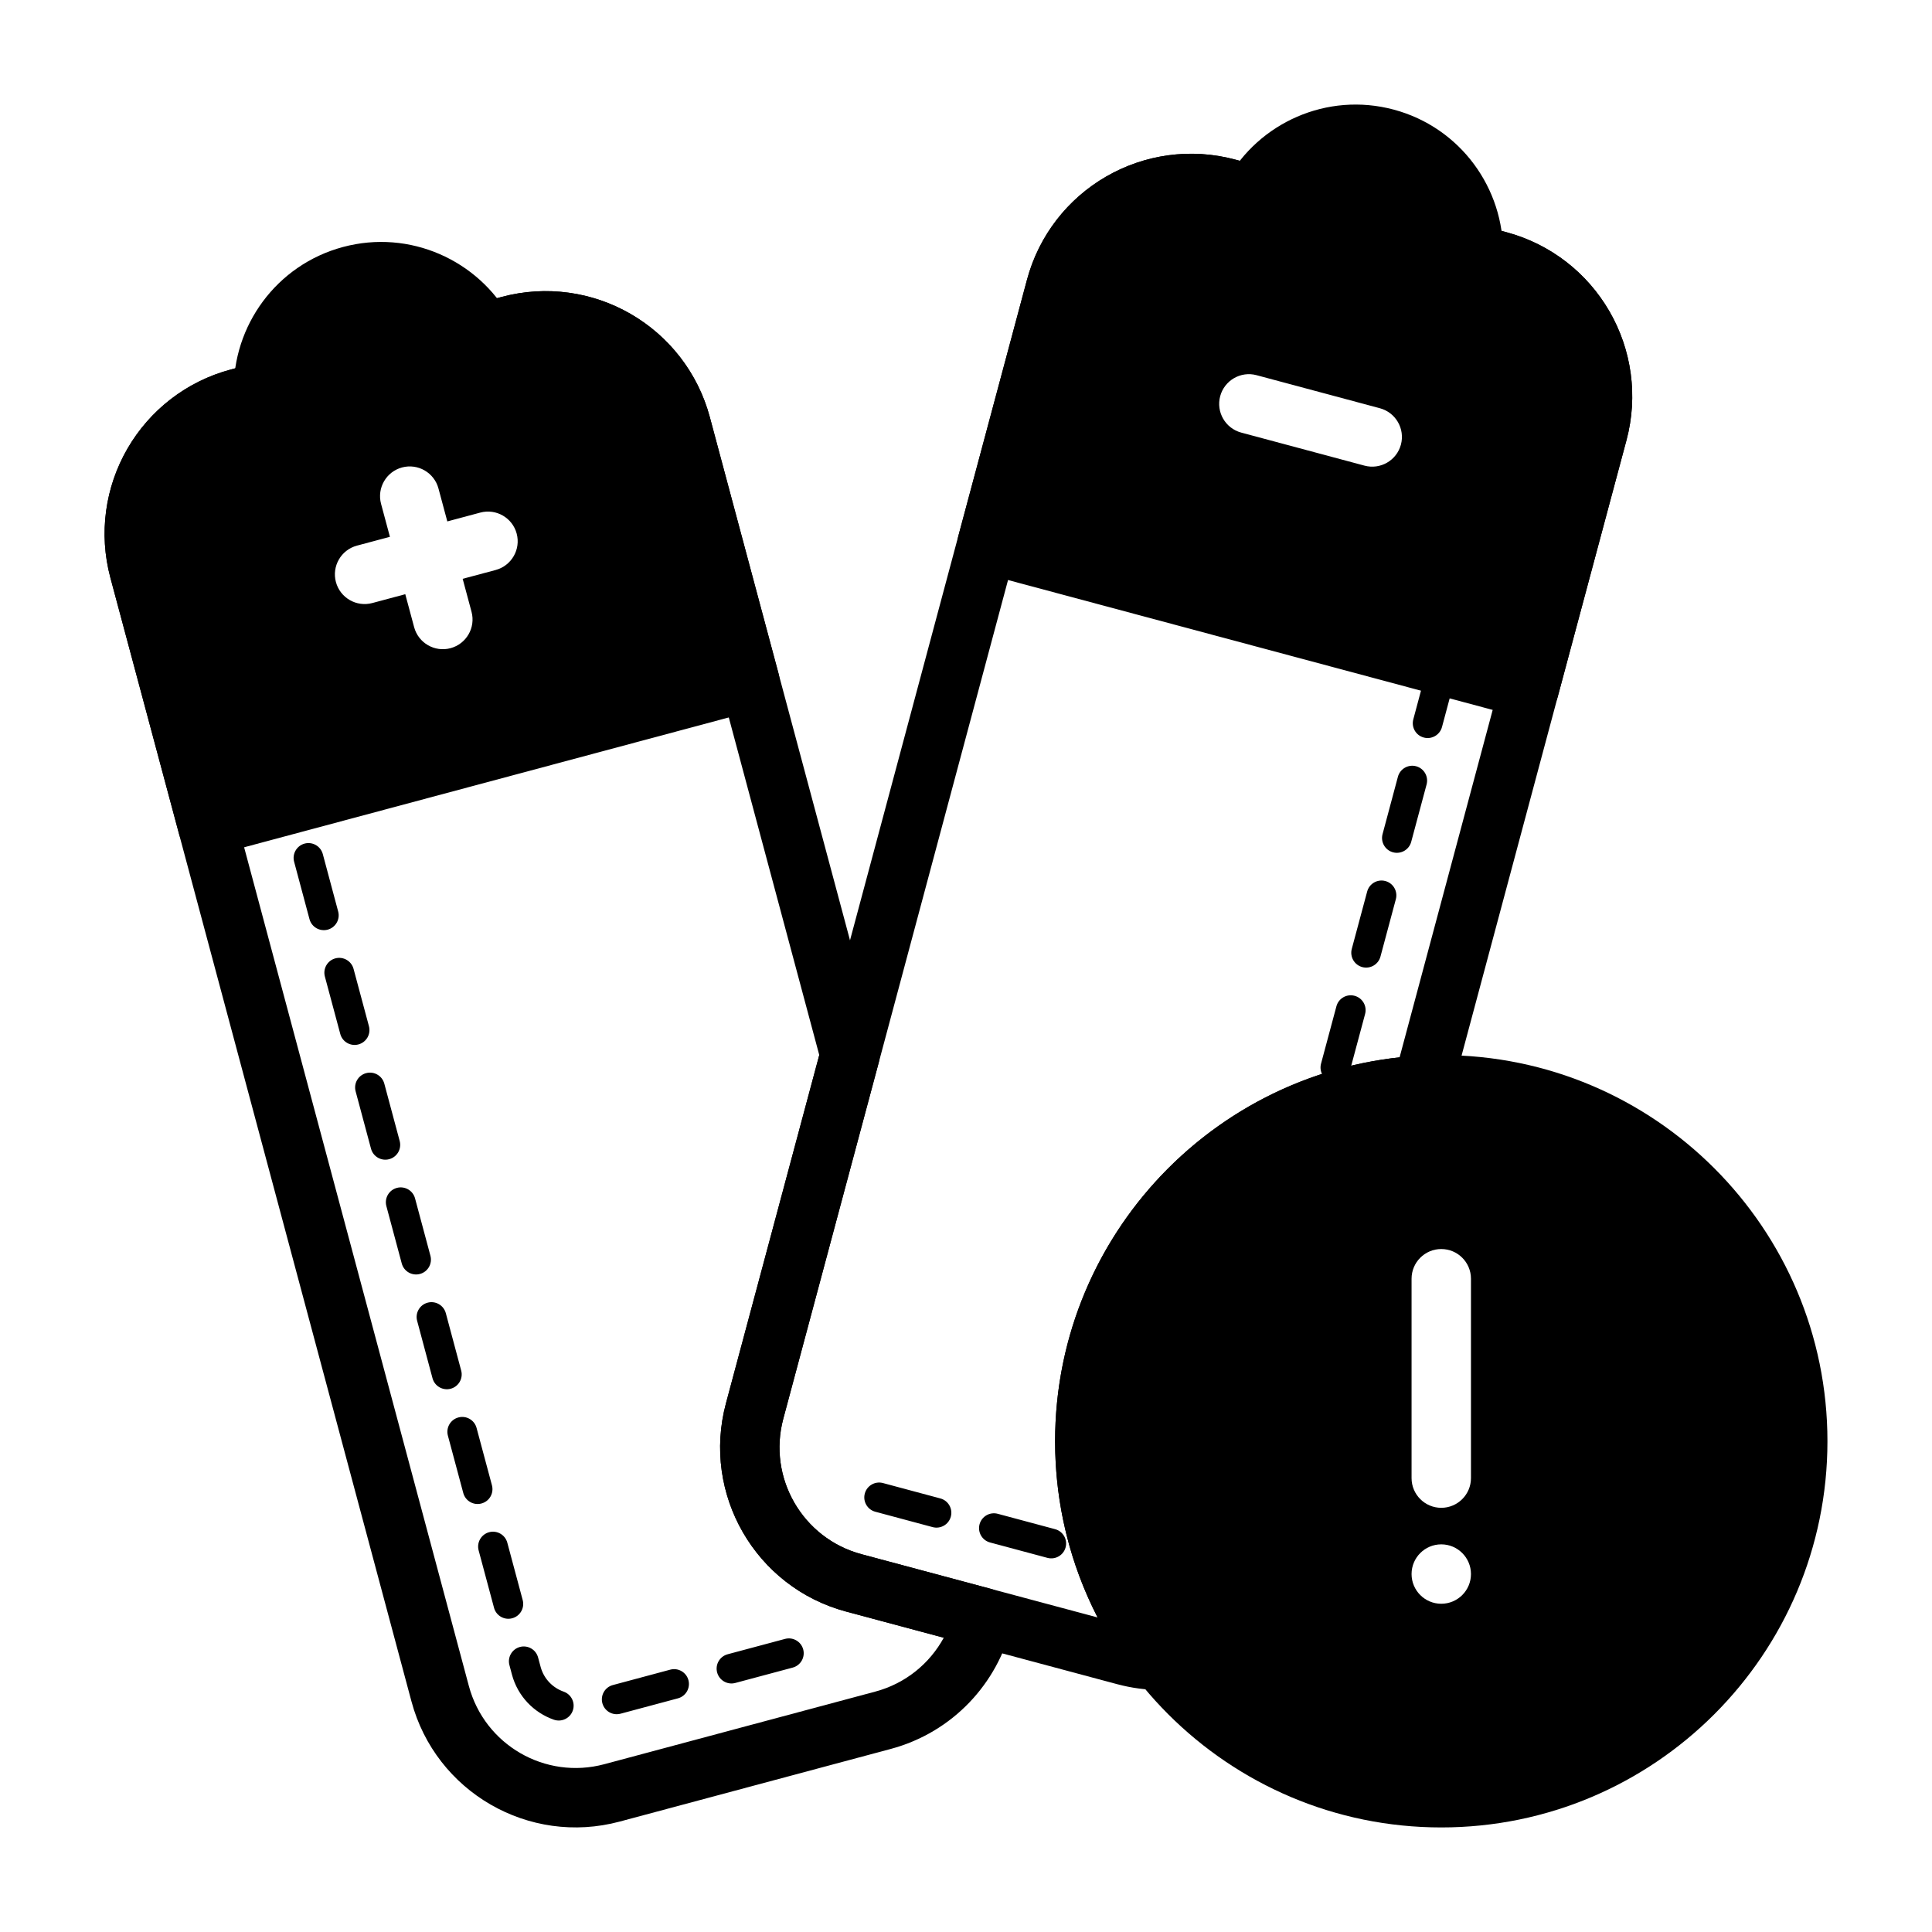
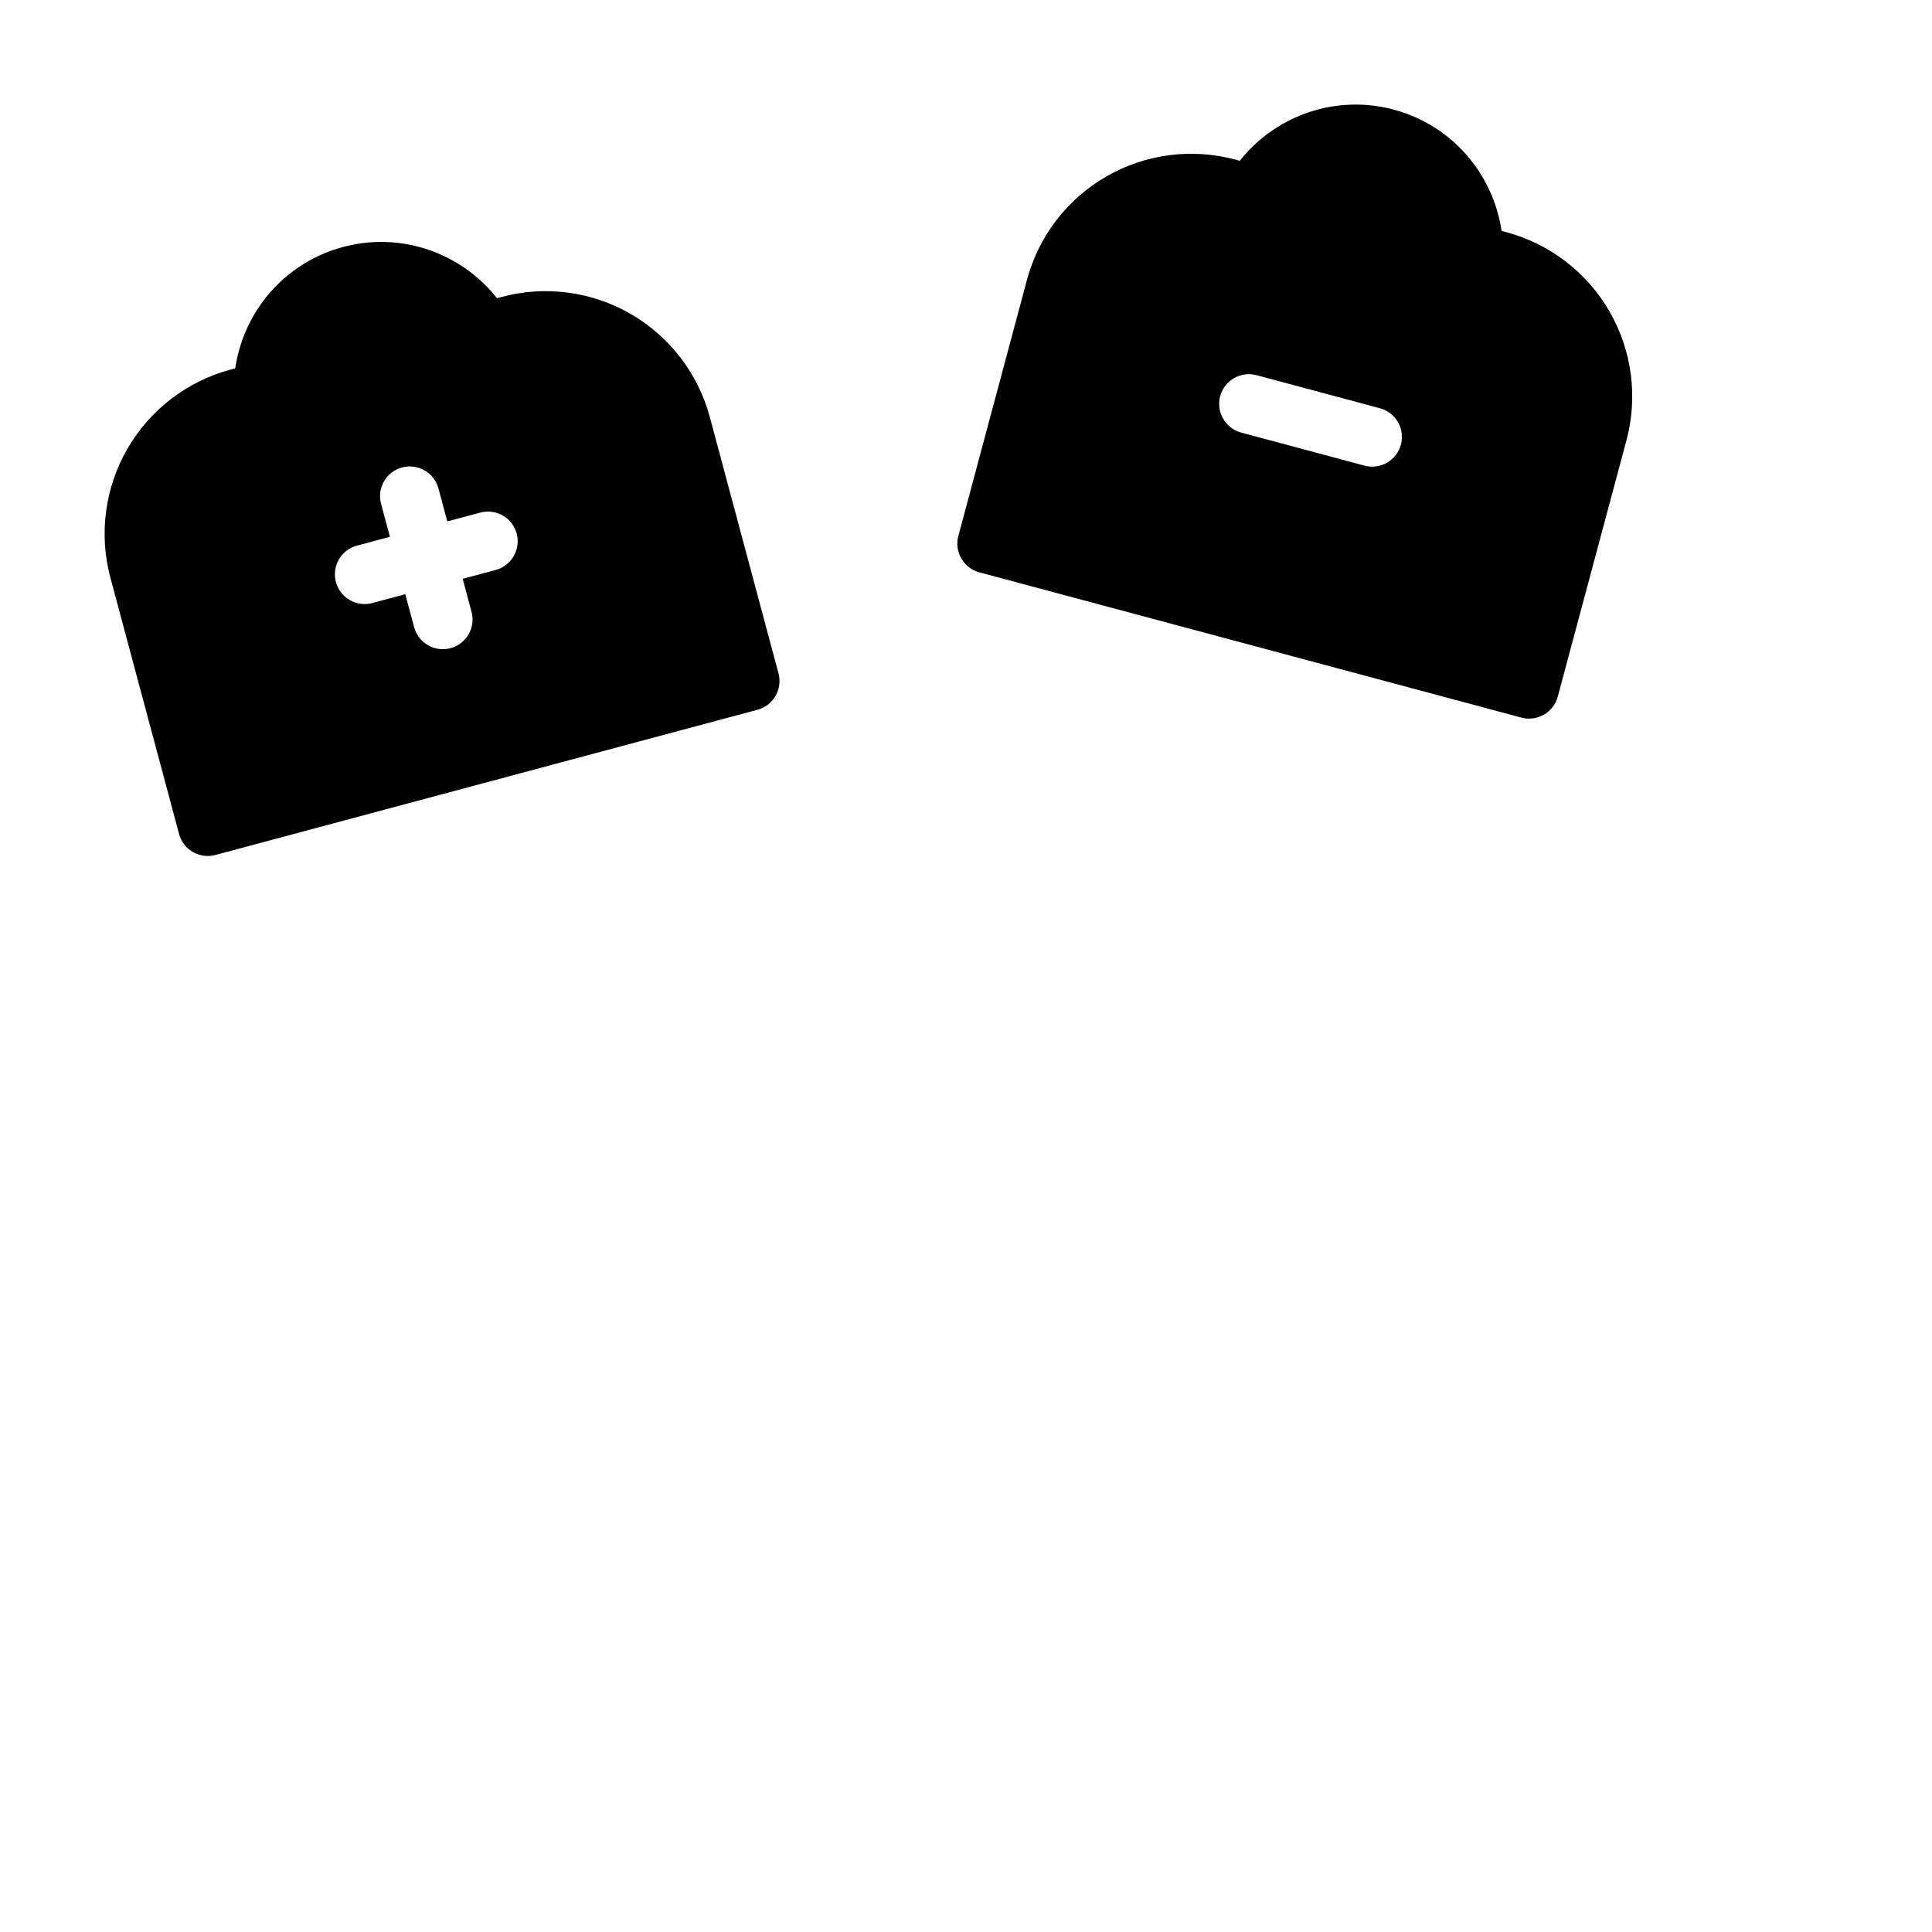
<svg xmlns="http://www.w3.org/2000/svg" fill="#000000" width="800px" height="800px" version="1.1" viewBox="144 144 512 512">
  <g fill-rule="evenodd">
    <path d="m191.45 365.01c1.125 4.203 5.449 6.691 9.645 5.566l143.65-38.484c4.203-1.125 6.691-5.441 5.566-9.645l-18.191-67.895c-3.094-11.539-10.645-21.379-20.988-27.355-10.352-5.977-22.648-7.598-34.188-4.504-21.938 5.879-49.895 13.367-71.824 19.246-11.539 3.094-21.379 10.645-27.355 20.988-5.977 10.352-7.598 22.648-4.504 34.188l18.191 67.895zm71.094-82.828-2.348-8.738c-1.125-4.195-5.449-6.691-9.645-5.566s-6.691 5.449-5.566 9.645l2.348 8.738-8.746 2.34c-4.195 1.125-6.691 5.449-5.566 9.645 1.125 4.195 5.449 6.691 9.645 5.566l8.738-2.34 2.348 8.738c1.125 4.195 5.449 6.691 9.645 5.566s6.691-5.441 5.566-9.637l-2.348-8.746 8.746-2.34c4.195-1.125 6.691-5.449 5.566-9.645s-5.449-6.691-9.645-5.566z" />
    <path d="m397.97 286.04c-1.125 4.195 1.371 8.508 5.566 9.637l143.65 38.496c4.203 1.125 8.516-1.371 9.645-5.566l18.191-67.895c3.094-11.547 1.473-23.844-4.496-34.188-5.977-10.352-15.816-17.902-27.355-20.996-21.938-5.871-49.895-13.367-71.832-19.238-11.539-3.094-23.836-1.48-34.18 4.496-10.352 5.977-17.902 15.816-20.996 27.355 0 0-18.191 67.902-18.191 67.902zm74.957-27.402 32.684 8.762c4.195 1.125 8.516-1.371 9.645-5.566 1.125-4.195-1.371-8.516-5.566-9.645l-32.691-8.762c-4.195-1.125-8.508 1.371-9.637 5.566-1.125 4.195 1.371 8.516 5.566 9.645z" />
    <path d="m205.95 247.89c0.047 2.426 1.195 4.691 3.133 6.148s4.434 1.938 6.777 1.316l58.488-15.672c2.34-0.629 4.258-2.297 5.203-4.527 0.953-2.227 0.82-4.769-0.355-6.887-8.484-15.336-26.609-23.555-44.297-18.812-17.68 4.738-29.277 20.914-28.953 38.438z" />
    <path d="m469.08 191.86c-1.172 2.125-1.309 4.66-0.363 6.894 0.953 2.227 2.875 3.898 5.211 4.519l58.488 15.672c2.34 0.629 4.832 0.141 6.769-1.316s3.094-3.723 3.141-6.141c0.316-17.523-11.273-33.699-28.961-38.438-17.68-4.738-35.809 3.473-44.289 18.805z" />
-     <path d="m412.19 574.51c1-4.156-1.488-8.344-5.613-9.453l-34.273-9.18c-15.633-4.195-24.914-20.262-20.727-35.895 0 0 25.285-94.355 25.285-94.355 0.355-1.332 0.355-2.738 0-4.07l-44.754-167.01c-6.438-24.035-31.141-38.297-55.176-31.859-21.938 5.879-49.895 13.367-71.824 19.246-24.035 6.438-38.297 31.141-31.859 55.176 18.941 70.684 60.852 227.09 79.789 297.77 6.438 24.035 31.141 38.297 55.176 31.859 21.938-5.879 49.895-13.367 71.824-19.246 16.508-4.426 28.41-17.461 32.148-32.984zm-18.082 3.504c-3.707 6.793-10.078 12.113-18.137 14.273-0.008 0-71.832 19.246-71.832 19.246-15.633 4.188-31.699-5.094-35.887-20.727-18.941-70.676-60.852-227.09-79.789-297.77-4.188-15.633 5.086-31.699 20.727-35.887l71.824-19.246c15.633-4.188 31.699 5.086 35.887 20.719l44.211 164.98s-24.734 92.309-24.734 92.309c-6.438 24.035 7.816 48.734 31.852 55.176l25.883 6.934z" />
-     <path d="m279.66 587.75c1.551 5.801 5.84 10.141 11.117 11.988 2.047 0.715 4.297-0.363 5.016-2.41 0.723-2.055-0.363-4.297-2.41-5.023-2.852-1-5.18-3.312-6.07-6.414l-0.715-2.644c-0.559-2.102-2.715-3.344-4.816-2.785-2.094 0.566-3.344 2.723-2.777 4.816 0.387 1.457 0.613 2.289 0.652 2.449l0.008 0.023zm41.965-1.273c-5.676 1.52-11.098 2.977-15.207 4.078-2.102 0.559-3.344 2.715-2.785 4.816 0.566 2.094 2.723 3.344 4.824 2.777 4.109-1.094 9.531-2.551 15.199-4.07 2.102-0.566 3.344-2.723 2.785-4.824-0.559-2.094-2.723-3.344-4.816-2.777zm30.41-8.148s-6.629 1.77-15.207 4.07c-2.094 0.566-3.344 2.723-2.777 4.824 0.559 2.094 2.723 3.344 4.816 2.777 8.574-2.297 15.207-4.07 15.207-4.07 2.102-0.566 3.344-2.723 2.785-4.824-0.566-2.094-2.723-3.344-4.824-2.777zm-69.512-10.289c-1.18-4.418-2.559-9.531-4.078-15.207-0.559-2.102-2.723-3.344-4.816-2.785-2.102 0.566-3.344 2.723-2.785 4.824 1.52 5.676 2.898 10.793 4.078 15.207 0.559 2.094 2.723 3.344 4.816 2.777 2.102-0.559 3.344-2.723 2.785-4.816zm-8.148-30.418c-1.301-4.84-2.668-9.934-4.078-15.207-0.559-2.094-2.723-3.344-4.816-2.777-2.102 0.559-3.344 2.723-2.785 4.816 1.41 5.273 2.777 10.359 4.078 15.207 0.559 2.094 2.715 3.344 4.816 2.777 2.102-0.559 3.344-2.715 2.785-4.816zm-8.156-30.418c-1.332-4.977-2.691-10.059-4.07-15.199-0.566-2.102-2.723-3.344-4.824-2.785-2.094 0.559-3.344 2.723-2.777 4.816 1.379 5.148 2.738 10.227 4.07 15.207 0.566 2.102 2.723 3.344 4.824 2.785 2.094-0.566 3.344-2.723 2.777-4.824zm-8.148-30.41c-1.355-5.07-2.715-10.156-4.078-15.207-0.559-2.102-2.715-3.344-4.816-2.785-2.102 0.566-3.344 2.723-2.785 4.824 1.363 5.055 2.723 10.141 4.078 15.207 0.566 2.094 2.723 3.344 4.816 2.777 2.102-0.559 3.344-2.723 2.785-4.816zm-8.148-30.418c-1.387-5.148-2.746-10.234-4.078-15.207-0.559-2.094-2.723-3.344-4.816-2.777-2.102 0.559-3.344 2.715-2.785 4.816 1.332 4.977 2.691 10.051 4.078 15.207 0.559 2.094 2.723 3.344 4.816 2.777 2.102-0.559 3.344-2.715 2.785-4.816zm-8.148-30.418c-1.426-5.289-2.785-10.383-4.078-15.199-0.566-2.102-2.723-3.344-4.824-2.785-2.094 0.559-3.336 2.723-2.777 4.816 1.289 4.824 2.652 9.918 4.078 15.207 0.559 2.102 2.715 3.344 4.816 2.785 2.102-0.566 3.344-2.723 2.785-4.824zm-8.156-30.41c-1.551-5.785-2.922-10.91-4.07-15.207-0.566-2.102-2.723-3.344-4.824-2.785-2.094 0.566-3.344 2.723-2.777 4.824 1.148 4.297 2.519 9.422 4.07 15.199 0.566 2.102 2.723 3.344 4.824 2.785 2.094-0.559 3.344-2.723 2.777-4.816z" />
-     <path d="m451.39 591.87c3.016 0.023 5.785-1.676 7.117-4.394 1.34-2.707 1.008-5.945-0.852-8.32-11.461-14.688-18.293-33.156-18.293-53.207 0-46.289 36.398-84.145 82.113-86.48 3.418-0.172 6.32-2.519 7.203-5.816l46.344-172.95c6.438-24.035-7.816-48.742-31.852-55.184-21.938-5.871-49.895-13.367-71.832-19.238-24.035-6.438-48.734 7.816-55.176 31.852-18.941 70.684-60.852 227.1-79.781 297.77-6.438 24.035 7.816 48.734 31.852 55.176 21.938 5.879 49.895 13.375 71.824 19.246 3.785 1.016 7.59 1.512 11.336 1.543zm-16.5-19.223-62.582-16.766c-15.633-4.195-24.914-20.262-20.727-35.895 18.941-70.684 60.852-227.09 79.789-297.77 4.188-15.633 20.262-24.914 35.895-20.727l71.824 19.246c15.633 4.188 24.914 20.262 20.719 35.895l-44.902 167.58c-51.293 5.519-91.293 48.996-91.293 101.75 0 16.816 4.062 32.691 11.273 46.695z" />
-     <path d="m428.7 541c0.836 5.473 2.133 10.793 3.832 15.926 0.684 2.062 2.914 3.18 4.977 2.496 2.062-0.684 3.18-2.914 2.496-4.977-1.566-4.723-2.754-9.613-3.527-14.641-0.332-2.148-2.34-3.621-4.488-3.297-2.148 0.332-3.621 2.348-3.289 4.496zm-5.078 8.25c-4.59-1.227-9.879-2.644-15.207-4.078-2.102-0.559-4.258 0.684-4.824 2.785-0.559 2.102 0.684 4.258 2.785 4.816 5.328 1.434 10.621 2.852 15.207 4.078 2.094 0.559 4.258-0.684 4.816-2.785 0.566-2.094-0.684-4.25-2.777-4.816zm-30.418-8.148c-7.445-1.992-13.367-3.582-15.207-4.078-2.102-0.559-4.258 0.684-4.816 2.785-0.566 2.094 0.684 4.258 2.777 4.816 1.844 0.496 7.769 2.078 15.207 4.078 2.102 0.559 4.258-0.684 4.816-2.785 0.566-2.094-0.684-4.258-2.777-4.816zm35.922-32.746c-0.961 5.297-1.496 10.746-1.566 16.305-0.023 2.172 1.715 3.961 3.891 3.992 2.172 0.023 3.953-1.715 3.984-3.891 0.062-5.109 0.559-10.125 1.441-15.004 0.387-2.133-1.039-4.188-3.172-4.574-2.141-0.387-4.188 1.039-4.574 3.172zm11.09-30.707c-2.668 4.731-4.969 9.707-6.84 14.887-0.73 2.047 0.324 4.305 2.371 5.039 2.039 0.738 4.297-0.316 5.039-2.363 1.723-4.762 3.832-9.336 6.289-13.688 1.07-1.891 0.402-4.297-1.488-5.359-1.898-1.07-4.297-0.402-5.367 1.488zm20.539-25.379c-4.094 3.629-7.879 7.59-11.32 11.84-1.371 1.684-1.109 4.164 0.582 5.535 1.684 1.371 4.164 1.102 5.535-0.582 3.164-3.914 6.652-7.559 10.422-10.895 1.629-1.441 1.777-3.93 0.34-5.559-1.441-1.621-3.93-1.777-5.559-0.34zm27.688-17.301c-5.086 2.102-9.957 4.613-14.57 7.504-1.844 1.148-2.402 3.582-1.242 5.422 1.148 1.844 3.582 2.402 5.422 1.242 4.242-2.652 8.723-4.961 13.391-6.894 2.016-0.828 2.969-3.133 2.141-5.141-0.836-2.008-3.133-2.961-5.141-2.133zm9.723-24.293c-1.582 5.894-2.977 11.098-4.078 15.207-0.559 2.102 0.684 4.258 2.785 4.816 2.094 0.566 4.25-0.684 4.816-2.777 1.102-4.109 2.496-9.312 4.078-15.207 0.559-2.094-0.684-4.258-2.785-4.816-2.102-0.566-4.258 0.684-4.816 2.777zm8.148-30.41c-1.379 5.148-2.754 10.273-4.078 15.199-0.559 2.102 0.684 4.258 2.785 4.824 2.094 0.559 4.258-0.684 4.816-2.785 1.324-4.93 2.691-10.051 4.078-15.207 0.559-2.094-0.684-4.258-2.785-4.816-2.094-0.559-4.258 0.684-4.816 2.785zm8.148-30.418c-1.281 4.801-2.66 9.934-4.07 15.207-0.566 2.094 0.684 4.258 2.777 4.816 2.102 0.559 4.258-0.684 4.816-2.777 1.418-5.281 2.793-10.406 4.078-15.207 0.566-2.102-0.684-4.258-2.777-4.824-2.102-0.559-4.258 0.684-4.824 2.785zm8.148-30.418s-1.598 5.977-4.07 15.207c-0.566 2.102 0.684 4.258 2.777 4.816 2.102 0.566 4.258-0.684 4.824-2.777 2.473-9.234 4.07-15.207 4.07-15.207 0.566-2.102-0.684-4.258-2.777-4.816-2.102-0.566-4.258 0.684-4.824 2.777z" />
-     <path d="m525.95 423.61c-56.48 0-102.34 45.855-102.34 102.34s45.855 102.34 102.34 102.34 102.34-45.855 102.34-102.34-45.855-102.34-102.34-102.34zm0 129.66c4.344 0 7.871 3.527 7.871 7.871s-3.527 7.871-7.871 7.871-7.871-3.527-7.871-7.871 3.527-7.871 7.871-7.871zm-7.871-70.391v52.836c0 4.344 3.527 7.871 7.871 7.871s7.871-3.527 7.871-7.871v-52.836c0-4.344-3.527-7.871-7.871-7.871s-7.871 3.527-7.871 7.871z" />
  </g>
</svg>